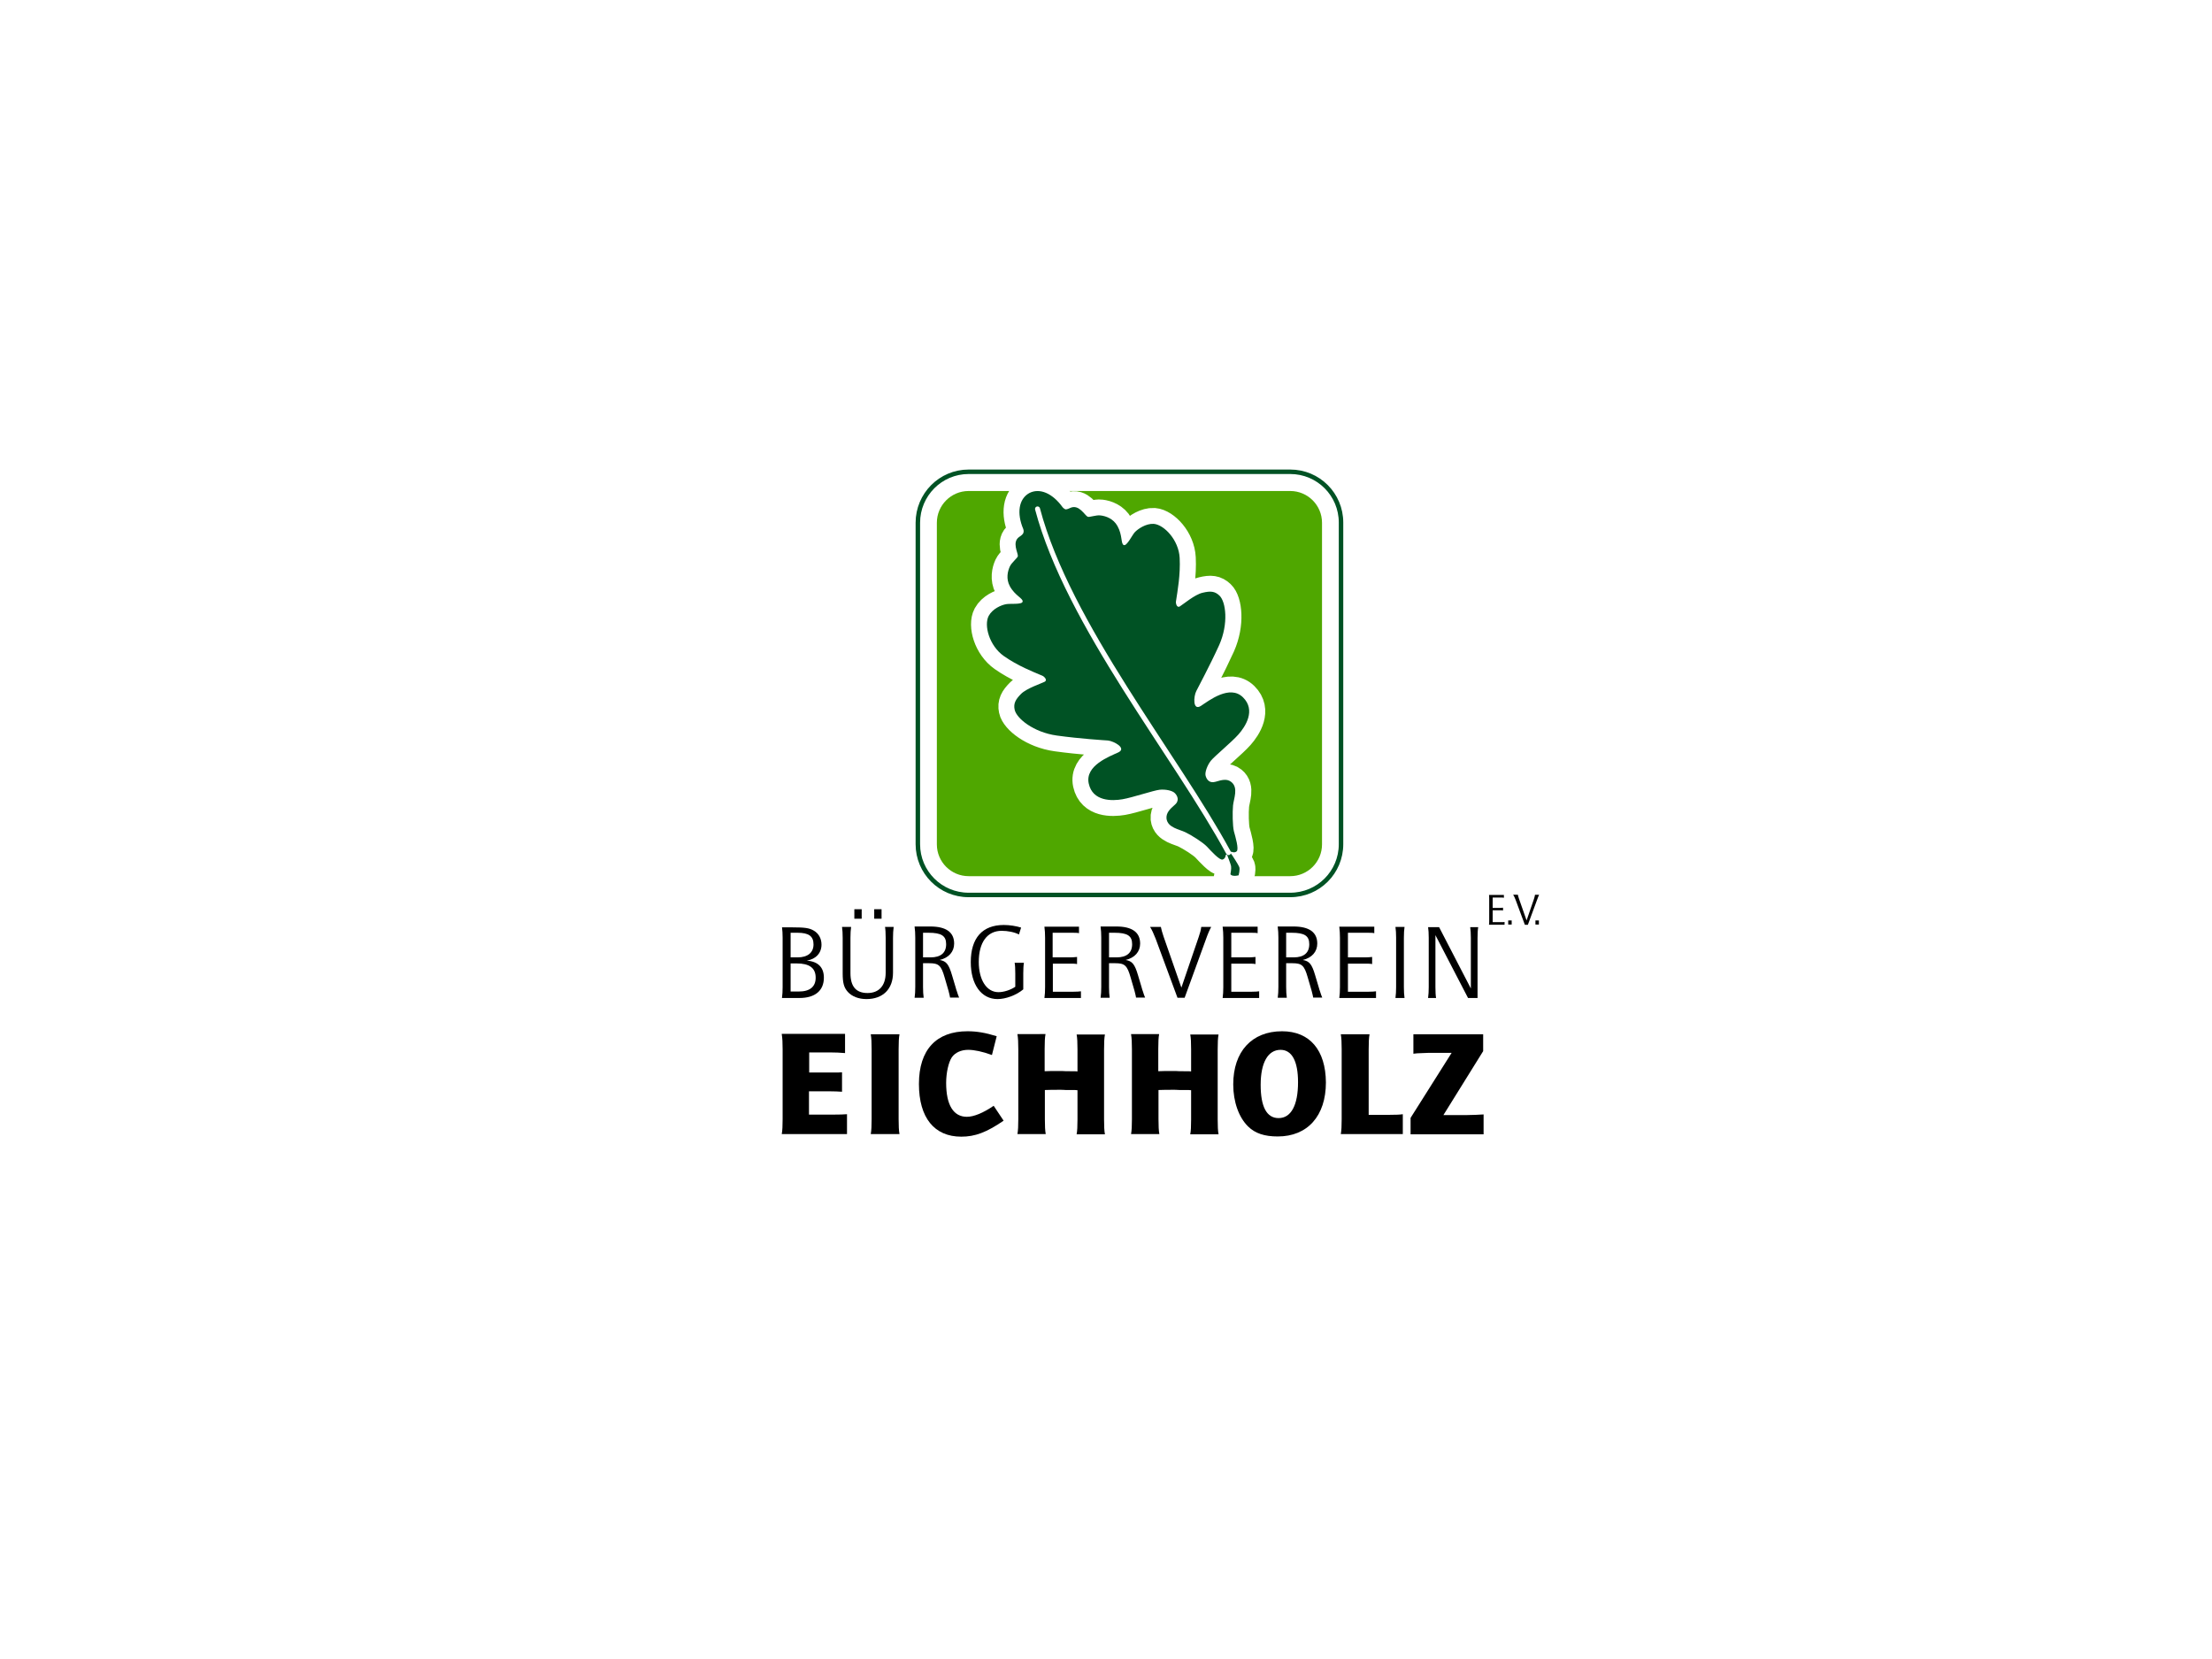
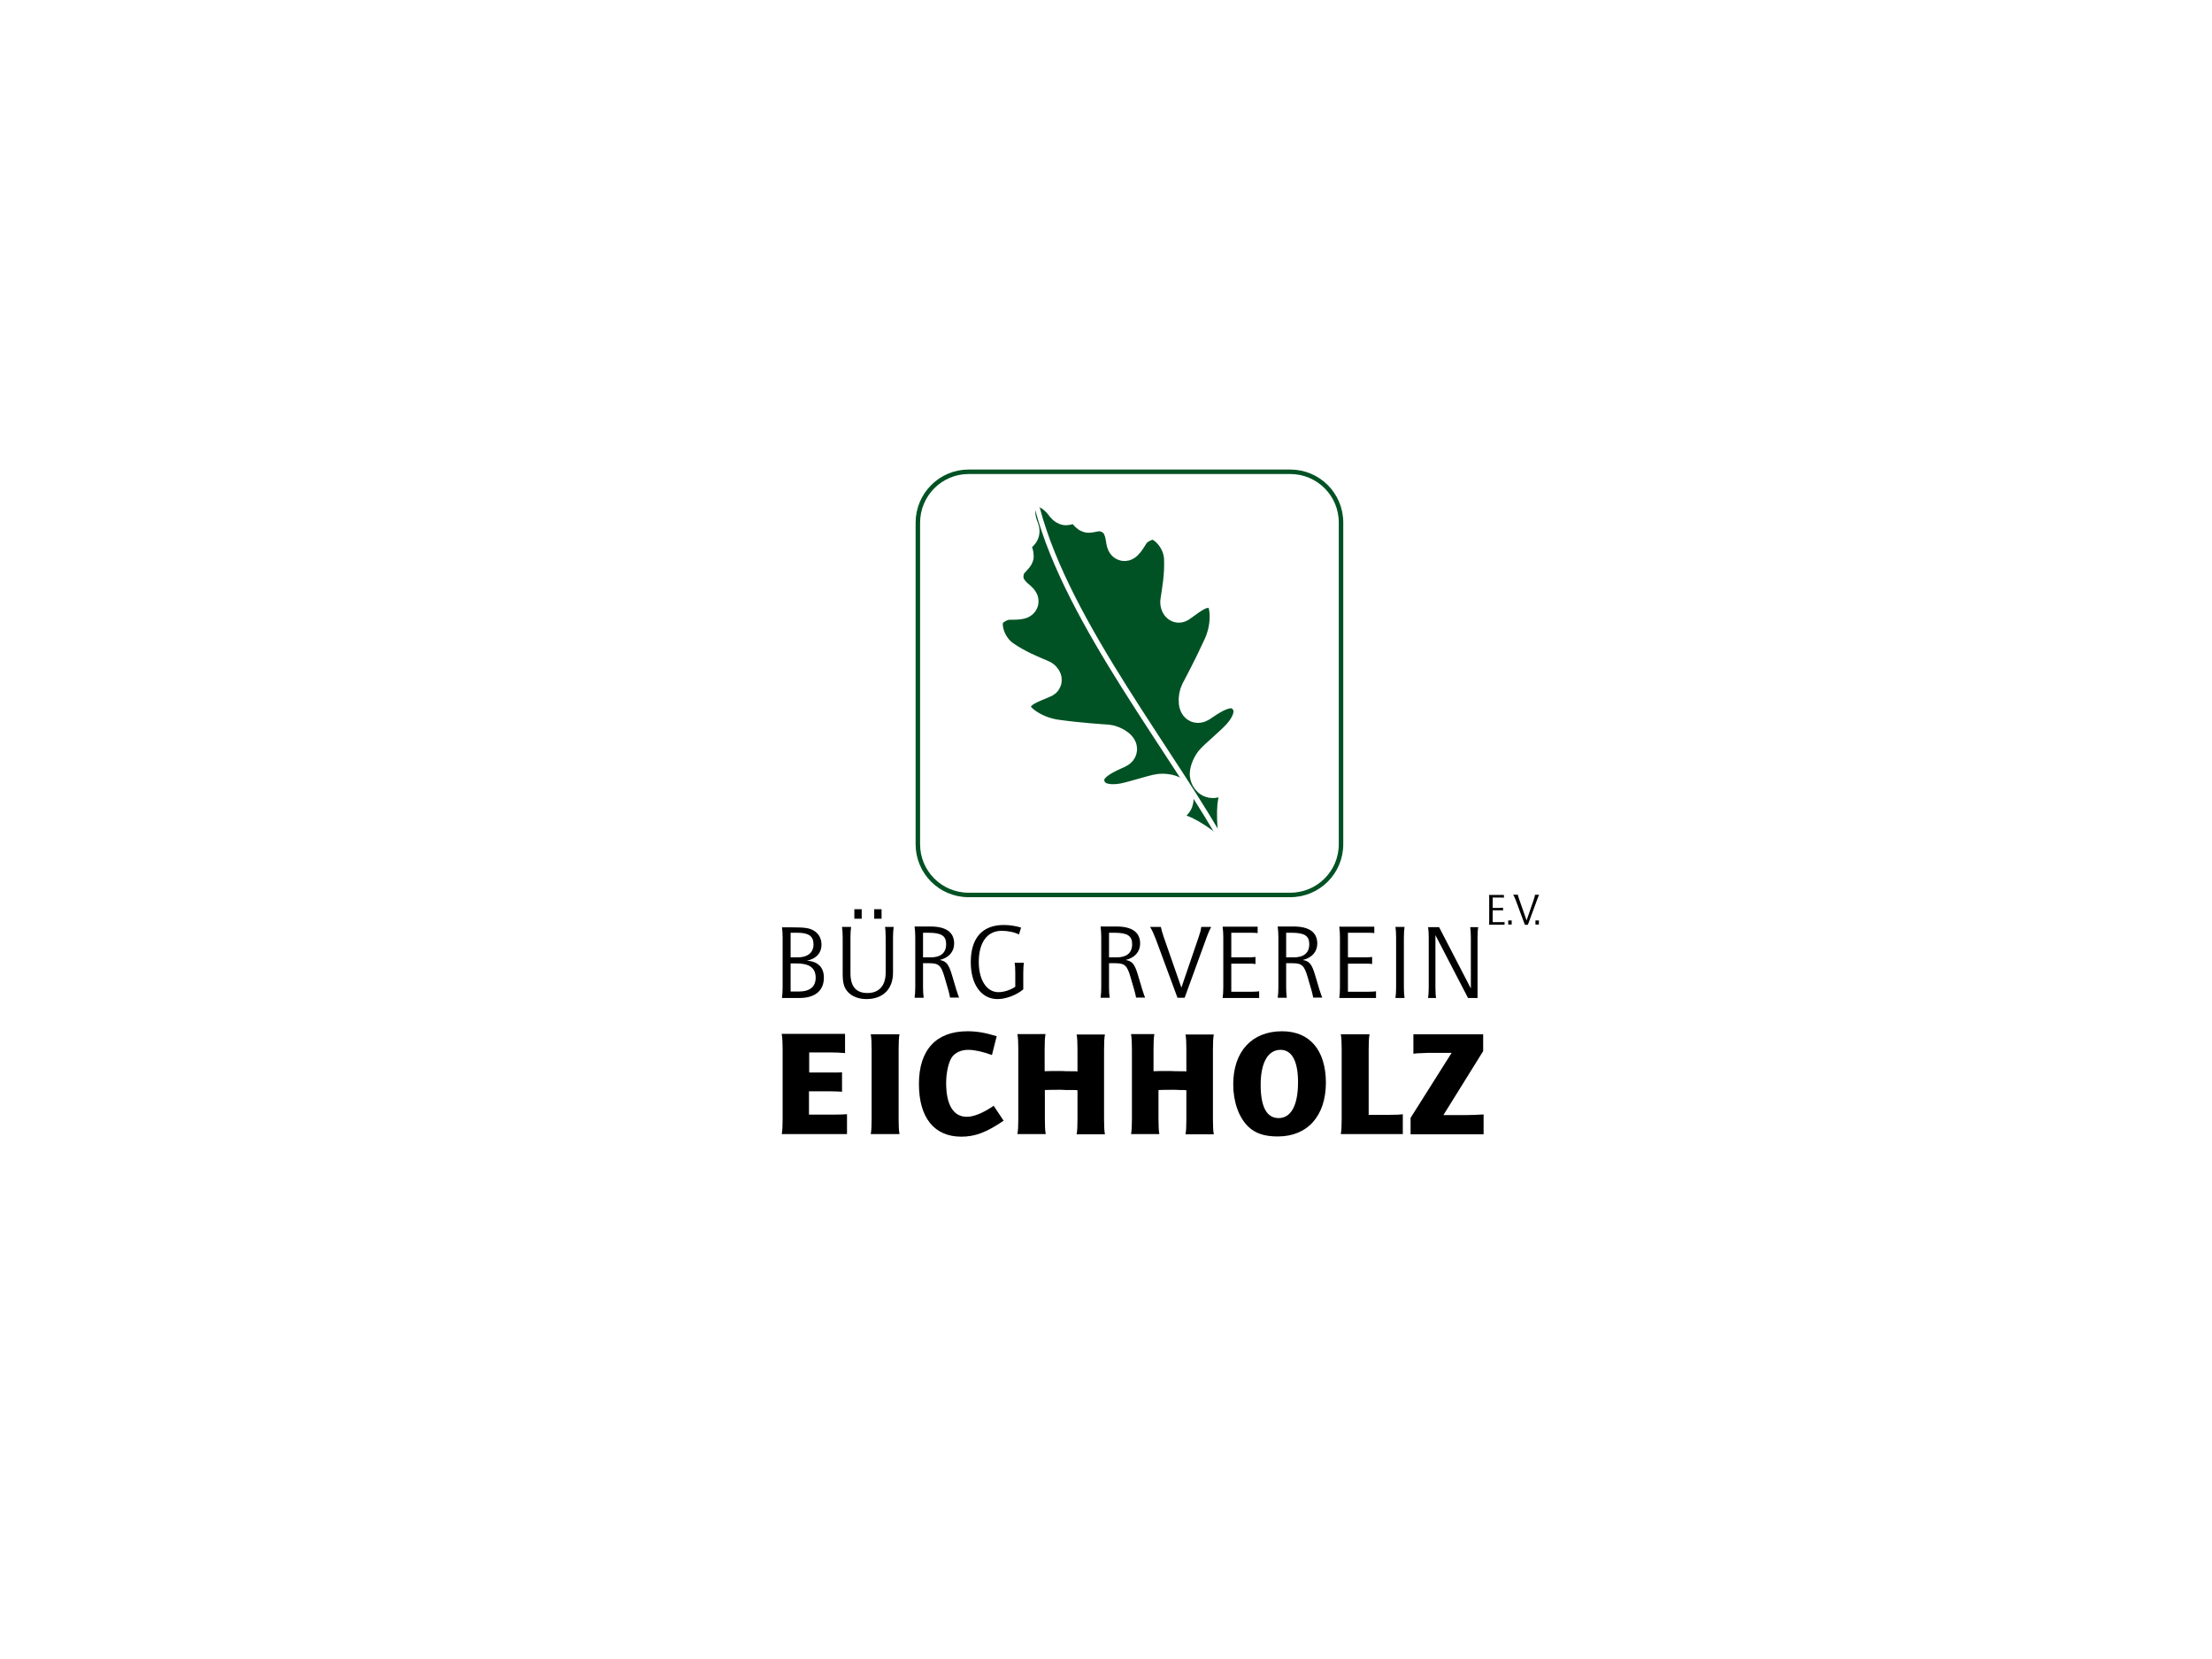
<svg xmlns="http://www.w3.org/2000/svg" version="1.1" id="Ebene_1" x="0px" y="0px" viewBox="0 0 1024 768" style="enable-background:new 0 0 1024 768;" xml:space="preserve">
  <style type="text/css">
	.st0{fill:#65B32E;}
	.st1{fill:#009BD9;}
	.st2{fill:#0085CC;}
	.st3{fill:#004F9E;}
	.st4{fill-rule:evenodd;clip-rule:evenodd;fill:#004F9E;}
	.st5{fill:#7AB51D;}
	.st6{fill:#1A171B;}
	.st7{fill:#FFFFFF;}
	.st8{clip-path:url(#SVGID_00000174575734409612657170000000322924510754281660_);}
	.st9{fill:#96BD0D;}
	.st10{clip-path:url(#SVGID_00000144332763510909077380000009871575989233539720_);fill:#FFFFFF;}
	.st11{clip-path:url(#SVGID_00000144332763510909077380000009871575989233539720_);fill:#96BD0D;}
	.st12{fill:#A61680;}
	.st13{fill:#F29100;}
	.st14{fill:#005CA8;}
	.st15{fill:#E3032E;}
	.st16{fill:#4FAE47;}
	.st17{fill:#009EE2;}
	.st18{fill:#FCC200;}
	.st19{fill:#868686;}
	.st20{fill:#1D1D1B;}
	.st21{fill:#008BC5;}
	.st22{opacity:0.6;fill:#008BC5;}
	.st23{opacity:0.6;fill:#95C11F;}
	.st24{opacity:0.55;fill:#E30613;}
	.st25{fill:#95C11F;}
	.st26{fill:#EE7D00;}
	.st27{fill:#E30613;}
	.st28{fill-rule:evenodd;clip-rule:evenodd;fill:#E30613;}
	.st29{fill:none;stroke:#005224;stroke-width:2.074;stroke-miterlimit:3.864;}
	.st30{fill:#4FA700;}
	.st31{fill:#005224;}
	.st32{fill:none;stroke:#FFFFFF;stroke-width:14.707;stroke-miterlimit:3.864;}
	.st33{fill:none;stroke:#FFFFFF;stroke-width:2.309;stroke-linecap:round;stroke-miterlimit:3.864;}
	.st34{fill:url(#SVGID_00000118364317350432640590000011182095647777251485_);}
	.st35{fill:#004C2D;}
	.st36{fill:#2589B2;}
	.st37{fill:#009457;}
	.st38{fill:#78B7E5;}
	.st39{fill:#A2CFF0;}
	.st40{fill:#006B2D;}
	.st41{fill:#C8D400;}
	.st42{fill:#86BC25;}
	.st43{fill:#83C06F;}
	.st44{fill:#4DB05B;}
	.st45{fill:#48A7D6;}
	.st46{fill:#0095D4;}
	.st47{fill:#0578BE;}
	.st48{clip-path:url(#SVGID_00000088113464268718325020000008635449019106319032_);}
	.st49{fill:none;}
	.st50{fill:#C3DE92;}
	.st51{fill:#B7D77C;}
	.st52{fill:#ABD066;}
	.st53{fill:#6E9A1F;}
	.st54{fill:#8E8E8D;}
	.st55{fill:#6C6C6B;}
	.st56{fill:#999999;}
	.st57{fill:#3F3F3D;}
	.st58{fill:#C6C6C6;}
	.st59{fill:#B0B0AF;}
	.st60{fill:#DDDDDD;}
	.st61{opacity:0.3;fill:#FFFFFF;}
	.st62{fill:#C51532;}
	.st63{fill:#D65B6F;}
	.st64{fill:#DC7384;}
	.st65{fill:#E8A1AD;}
	.st66{fill:#971324;}
	.st67{fill:#D0445B;}
	.st68{opacity:0.3;clip-path:url(#SVGID_00000043432373968708572870000013820687332393341088_);}
	.st69{filter:url(#Adobe_OpacityMaskFilter);}
	.st70{mask:url(#SVGID_00000012439792550071007140000013286500532762274472_);}
	.st71{fill:#00AE42;}
	.st72{fill:#002F87;}
</style>
  <g>
    <g>
      <path d="M361.9,478.8c0.3,1.8,0.4,3.9,0.4,6.9v32.4c0,3.1-0.1,5.2-0.4,6.9h30.2v-9.2c-1.5,0.1-3.1,0.2-7.2,0.2h-10.4v-10.8h9.5    c2.4,0,4,0.1,5.8,0.2v-9c-1.5,0.1-1.9,0.1-3.1,0.1h-2.6h-9.5v-9.3h9.7c1.9,0,5.1,0.1,6.9,0.3v-8.9H361.9z" />
      <path d="M403.1,478.8c0.3,1.7,0.4,3.9,0.4,6.9v32.4c0,3.1-0.1,5.2-0.4,6.9h13.3c-0.3-1.6-0.4-3.7-0.4-6.9v-32.4    c0-3.3,0.1-5.3,0.4-6.9H403.1z" />
      <path d="M461.4,479.7c-5.1-1.6-9.2-2.3-13.5-2.3c-14.5,0-22.5,8.6-22.5,24.4c0,15.6,7.1,24.4,19.6,24.4c6.4,0,11.7-2,19.6-7.4    l-4.6-6.9c-4.8,3.3-9.2,5.1-12.4,5.1c-6.2,0-9.6-5.4-9.6-15.7c0-4.7,1.1-9.5,2.6-11.8c1.5-2.2,4.3-3.5,7.6-3.5    c2.8,0,6.7,0.8,11,2.4L461.4,479.7z" />
      <path d="M471,478.8c0.3,1.7,0.4,3.9,0.4,6.9v32.4c0,3.1-0.1,5.2-0.4,6.9h13.1c-0.3-1.6-0.4-3.7-0.4-6.9v-13.5    c2-0.1,4.6-0.1,7.4-0.1c0,0,1,0,2.4,0.1h2.2c2.5,0,2,0,3.1,0.1v13.5c0,3.3-0.1,5.3-0.4,6.9h13.1c-0.3-1.6-0.4-3.7-0.4-6.9v-32.4    c0-3.3,0.1-5.3,0.4-6.9h-13.1c0.3,1.6,0.4,3.7,0.4,6.9V496c-1.1-0.1-0.3-0.1-4-0.1h-1.2c-1.3-0.1-2.4-0.1-2.4-0.1H488h-1.2    c-2.4,0.1-2.2,0.1-3.2,0.1v-10.3c0-3.3,0.1-5.3,0.4-6.9H471z" />
-       <path d="M523.6,478.8c0.3,1.7,0.4,3.9,0.4,6.9v32.4c0,3.1-0.1,5.2-0.4,6.9h13.1c-0.3-1.6-0.4-3.7-0.4-6.9v-13.5    c2-0.1,4.6-0.1,7.4-0.1c0,0,1,0,2.4,0.1h2.2c2.5,0,2,0,3.1,0.1v13.5c0,3.3-0.1,5.3-0.4,6.9h13.1c-0.3-1.6-0.4-3.7-0.4-6.9v-32.4    c0-3.3,0.1-5.3,0.4-6.9h-13.1c0.3,1.6,0.4,3.7,0.4,6.9V496c-1.1-0.1-0.3-0.1-4-0.1h-1.2c-1.3-0.1-2.4-0.1-2.4-0.1h-3.2h-1.2    c-2.4,0.1-2.2,0.1-3.2,0.1v-10.3c0-3.3,0.1-5.3,0.4-6.9H523.6z" />
+       <path d="M523.6,478.8c0.3,1.7,0.4,3.9,0.4,6.9v32.4c0,3.1-0.1,5.2-0.4,6.9h13.1c-0.3-1.6-0.4-3.7-0.4-6.9v-13.5    c2-0.1,4.6-0.1,7.4-0.1c0,0,1,0,2.4,0.1c2.5,0,2,0,3.1,0.1v13.5c0,3.3-0.1,5.3-0.4,6.9h13.1c-0.3-1.6-0.4-3.7-0.4-6.9v-32.4    c0-3.3,0.1-5.3,0.4-6.9h-13.1c0.3,1.6,0.4,3.7,0.4,6.9V496c-1.1-0.1-0.3-0.1-4-0.1h-1.2c-1.3-0.1-2.4-0.1-2.4-0.1h-3.2h-1.2    c-2.4,0.1-2.2,0.1-3.2,0.1v-10.3c0-3.3,0.1-5.3,0.4-6.9H523.6z" />
      <path d="M592.8,486c5.3,0,8.1,5.3,8.1,15c0,10.6-3.2,16.6-9,16.6c-5.5,0-8.3-5.2-8.3-15.4C583.6,491.9,587,486,592.8,486     M593.5,477.4c-14,0-22.6,9.4-22.6,24.6c0,8.1,2.6,15.3,6.9,19.5c3.3,3.2,7.6,4.6,13.7,4.6c13.8,0,22.3-9.5,22.3-25    C613.7,486.1,606.3,477.4,593.5,477.4" />
      <path d="M620.7,478.8c0.3,1.7,0.4,3.9,0.4,6.9v32.4c0,3.1-0.1,5.2-0.4,6.9h28.7v-9.2c-1.2,0.2-3.1,0.3-6.8,0.3h-9v-30.4    c0-3.3,0.1-5.3,0.4-6.9H620.7z" />
      <path d="M654.3,478.8v9c1.5-0.2,1.6-0.2,4.4-0.3c1.7-0.1,2.3-0.1,2.5-0.1h10.8l-19,30.1v7.6h33.8v-9.2c-1.9,0.1-4.9,0.3-7.8,0.3    h-10.8l18.4-29.6v-7.8H654.3z" />
      <path d="M366,459v-13h2.8c5.9,0,8.8,2.1,8.8,6.6c0,4.2-2.7,6.4-7.8,6.4H366z M366,443.2v-11.4h3.2c5.2,0,7.4,1.6,7.4,5.4    c0,3.8-2.7,6-7.4,6H366z M362,429.1c0.2,1.4,0.3,3.2,0.3,5v22.9c0,1.8-0.1,3.6-0.3,5h8.1c7.2,0,11.3-3.4,11.3-9.4    c0-4.8-2.7-7.5-7.9-7.9c4.2-0.7,6.8-3.5,6.8-7.4c0-2.8-1.3-5.2-3.6-6.5c-2-1.2-4.2-1.5-9.8-1.5H362z" />
      <path d="M404.7,425.3h3.4v-4.4h-3.4V425.3z M395.5,425.3h3.4v-4.4h-3.4V425.3z M389.8,429.1c0.2,1.3,0.3,3.1,0.3,5v16.4    c0,4.6,0.6,6.7,2.4,8.7c1.9,2.1,5,3.3,8.6,3.3c7.6,0,12.3-4.6,12.3-12.2v-16.1c0-1.9,0.1-3.6,0.3-5.1h-4c0.2,1,0.3,3,0.3,5v16.2    c0,6-3.1,9.4-8.4,9.4c-5.3,0-7.9-3-7.9-9.2v-16.4c0-1.9,0.1-3.7,0.3-5H389.8z" />
      <path d="M427.3,443.2v-11.4c1.2,0,1.8,0,2.5,0c6,0,8.2,1.4,8.2,5.3c0,4-2.5,6.1-7.2,6.1H427.3z M423.4,429.1    c0.2,1.3,0.3,3.1,0.3,4.9v22.9c0,1.8-0.1,3.6-0.3,5h4.2c-0.2-1.3-0.3-3.1-0.3-5v-11h2.8c4.5,0,5.6,1,7.2,6.6l1.6,5.5    c0.2,0.7,0.2,0.6,0.6,2.3c0.2,0.7,0.2,1,0.3,1.5h4.2c-0.5-1.1-0.5-1.3-1.1-3.1c-0.2-0.6-0.1-0.1-0.5-1.6l-1.7-5.7    c-1.5-5.1-2.7-6.5-5.7-7c4.2-1,6.7-3.8,6.7-7.6c0-5.2-3.7-7.9-11-7.9H423.4z" />
      <path d="M472.7,429.4c-2.3-0.7-5.2-1.2-8-1.2c-9.9,0-15.3,6-15.3,17.2c0,10.4,4.9,17.1,12.4,17.1c3.8,0,8.7-1.8,11.9-4.5v-7.4    c0-1.9,0.1-3.9,0.3-4.9h-4.3c0.2,1,0.3,2.6,0.3,4.9v6.2c-2.2,1.5-5.3,2.5-7.8,2.5c-5.5,0-9.1-5.7-9.1-14c0-9,3.9-14.4,10.6-14.4    c2.8,0,5.9,0.6,8,1.7L472.7,429.4z" />
-       <path d="M483.5,429.1c0.2,1.4,0.3,3.2,0.3,5v22.9c0,1.8-0.1,3.6-0.3,5h16.9v-3.1c-0.6,0.1-1.8,0.2-3.5,0.2h-9.5v-13h7.7    c1.6,0,2.8,0,3.5,0.2V443c-0.7,0.1-2.3,0.2-3.2,0.2h-8.1v-11.4h8.5c1.7,0,3.1,0,3.7,0.2v-3H483.5z" />
      <path d="M513.4,443.2v-11.4c1.2,0,1.8,0,2.5,0c6,0,8.2,1.4,8.2,5.3c0,4-2.5,6.1-7.2,6.1H513.4z M509.5,429.1    c0.2,1.3,0.3,3.1,0.3,4.9v22.9c0,1.8-0.1,3.6-0.3,5h4.2c-0.2-1.3-0.3-3.1-0.3-5v-11h2.8c4.5,0,5.6,1,7.2,6.6l1.6,5.5    c0.2,0.7,0.2,0.6,0.6,2.3c0.2,0.7,0.2,1,0.3,1.5h4.2c-0.5-1.1-0.5-1.3-1.1-3.1c-0.2-0.6-0.1-0.1-0.5-1.6l-1.7-5.7    c-1.5-5.1-2.7-6.5-5.7-7c4.2-1,6.7-3.8,6.7-7.6c0-5.2-3.7-7.9-11-7.9H509.5z" />
      <path d="M532.4,429.1c0.9,1.4,1.6,3,2.6,5.5l10.1,27.3h3.3l9.8-26.9c1-2.9,1.9-4.8,2.5-5.9h-4.6c-0.2,1.5-0.5,2.7-1.2,4.7l-8,23.4    l-8.2-23.5c-0.7-2.1-1.1-3.5-1.3-4.6H532.4z" />
      <path d="M566,429.1c0.2,1.4,0.3,3.2,0.3,5v22.9c0,1.8-0.1,3.6-0.3,5h16.9v-3.1c-0.6,0.1-1.8,0.2-3.5,0.2H570v-13h7.7    c1.6,0,2.8,0,3.5,0.2V443c-0.7,0.1-2.3,0.2-3.2,0.2H570v-11.4h8.5c1.7,0,3.1,0,3.7,0.2v-3H566z" />
      <path d="M595.4,443.2v-11.4c1.2,0,1.8,0,2.5,0c6,0,8.2,1.4,8.2,5.3c0,4-2.5,6.1-7.2,6.1H595.4z M591.5,429.1    c0.2,1.3,0.3,3.1,0.3,4.9v22.9c0,1.8-0.1,3.6-0.3,5h4.2c-0.2-1.3-0.3-3.1-0.3-5v-11h2.8c4.5,0,5.6,1,7.2,6.6l1.6,5.5    c0.2,0.7,0.2,0.6,0.6,2.3c0.2,0.7,0.2,1,0.3,1.5h4.2c-0.5-1.1-0.5-1.3-1.1-3.1c-0.2-0.6-0.1-0.1-0.5-1.6l-1.7-5.7    c-1.5-5.1-2.7-6.5-5.7-7c4.2-1,6.7-3.8,6.7-7.6c0-5.2-3.7-7.9-11-7.9H591.5z" />
      <path d="M620,429.1c0.2,1.4,0.3,3.2,0.3,5v22.9c0,1.8-0.1,3.6-0.3,5H637v-3.1c-0.6,0.1-1.8,0.2-3.5,0.2H624v-13h7.7    c1.6,0,2.8,0,3.5,0.2V443c-0.7,0.1-2.3,0.2-3.2,0.2H624v-11.4h8.5c1.7,0,3.1,0,3.7,0.2v-3H620z" />
      <path d="M646,429.1c0.2,1.3,0.3,3.1,0.3,5v22.9c0,1.8-0.1,3.6-0.3,5h4.2c-0.2-1.3-0.3-3.1-0.3-5v-22.9c0-1.9,0.1-3.7,0.3-5H646z" />
      <path d="M661.1,429.1c0.2,1.3,0.3,3.1,0.3,5v22.9c0,1.8-0.1,3.6-0.3,5h3.7c-0.2-1.1-0.3-3-0.3-5v-24.1l15.1,29.1h4.4v-27.8    c0-2,0.1-3.9,0.3-5h-3.7c0.2,1.3,0.3,3.1,0.3,5v23.4l-14.7-28.4H661.1z" />
      <path class="st7" d="M448.4,218.4h148.9c13,0,23.5,10.5,23.5,23.5v148.9c0,13-10.5,23.5-23.5,23.5H448.4    c-13,0-23.5-10.5-23.5-23.5V242C424.9,229,435.4,218.4,448.4,218.4" />
      <path class="st29" d="M448.4,218.4h148.9c13,0,23.5,10.5,23.5,23.5v148.9c0,13-10.5,23.5-23.5,23.5H448.4    c-13,0-23.5-10.5-23.5-23.5V242C424.9,229,435.4,218.4,448.4,218.4z" />
-       <path class="st30" d="M433.7,242c0-8.1,6.6-14.7,14.7-14.7h148.9c8.1,0,14.7,6.6,14.7,14.7v148.9c0,8.1-6.6,14.7-14.7,14.7H448.4    c-8.1,0-14.7-6.6-14.7-14.7V242z" />
      <path class="st31" d="M491.9,234.8c-4.6-6.4-10.6-9.1-15.5-6.5c-4.8,2.7-5.8,9.3-2.7,16.6c0.3,0.8,0.2,1.6-0.1,2.1    c-0.4,0.7-1.7,1.5-1.7,1.5c-3.6,2.4-0.6,7.4-0.7,8.9c0,0.8-2.8,2.9-3.7,4.8c-1,2.2-1.8,5.7,0,9.2c2.4,4.4,6.2,5.6,5.9,7.1    c-0.2,1.5-5.9,0.8-7.7,1.2c-2.2,0.4-6.2,2.1-8,5.4c-2.3,4.3,0.2,13.8,7,18.6c6.4,4.5,13.5,7.3,17.8,9.1c0.8,0.3,2.6,2,1.1,2.8    c-1.5,0.8-8.3,3-10.9,5.6c-2.6,2.6-3.6,4.5-3,7.3c0.8,4,8.7,10.5,19.5,12c10.8,1.5,22.2,2.2,23.7,2.3c2.8,0.3,8.8,3.6,4.8,5.5    c-4.1,1.9-15.5,6.1-13.7,14.4c1.8,8.4,10.9,8.1,15.6,7.3c4.7-0.8,14.4-4.1,17.2-4.4c2.8-0.3,6,0.4,7.1,1.6    c1.1,1.1,2.3,3.4-0.1,5.4c-2.3,2-4,3.7-3.8,6.3c0.5,4.3,6,5,8.8,6.4c2.9,1.4,8.1,4.7,9.9,6.6c1.8,1.9,5.9,6.5,7.3,6    c1.4-0.5,1.4-2,1.4-2c0.1-0.4,0.6-0.3,0.8,0.2c0.2,0.6,1.5,3.8,1.7,4.9c0.2,1.1-0.3,3.7-0.3,3.7s0.3,0.6,1.3,0.7    c1,0.2,2.5-0.2,2.5-0.2s0.7-2.7,0.3-3.8c-0.4-1.1-3.1-5.2-3.1-5.2l-0.8-1.1c-0.3-0.5-0.1-0.9,0.3-0.8c0,0,1.4,0.7,2.5-0.2    c1.1-1-0.6-6.8-1.3-9.3c-0.6-2.5-0.7-8.7-0.4-11.9c0.3-3.2,2.6-8.2-0.8-10.9c-2-1.6-4.3-1-7.3-0.1c-3,0.9-4.2-1.3-4.6-2.8    c-0.4-1.5,0.7-4.7,2.4-6.9c1.8-2.2,9.6-8.6,12.8-12.2c3.2-3.6,8.2-11.2,2.1-17.2c-6.1-6-15.7,1.5-19.5,4c-3.8,2.4-3.4-4.4-2.1-6.9    c0.7-1.3,6.1-11.4,10.6-21.3c4.4-9.9,3.1-20.1,0.1-22.9c-2.1-2-4.1-2.2-7.8-1.3c-3.6,0.8-9,5.4-10.5,6.3c-1.5,0.9-2-1.6-1.8-2.4    c0.7-4.7,2.1-12.2,1.7-20c-0.4-8.3-7.2-15.4-12-15.8c-3.6-0.2-7.3,2.3-8.8,3.9c-1.2,1.3-3.7,6.6-5.1,5.9c-1.4-0.6-0.5-4.5-2.9-8.8    c-1.9-3.4-5.3-4.6-7.8-4.9c-2.1-0.3-5.3,1-6,0.6c-1.4-0.7-4-5.9-8-4.1c0,0-1.4,0.7-2.1,0.7C493.1,235.8,492.4,235.4,491.9,234.8" />
      <path class="st32" d="M491.9,234.8c-4.6-6.4-10.6-9.1-15.5-6.5c-4.8,2.7-5.8,9.3-2.7,16.6c0.3,0.8,0.2,1.6-0.1,2.1    c-0.4,0.7-1.7,1.5-1.7,1.5c-3.6,2.4-0.6,7.4-0.7,8.9c0,0.8-2.8,2.9-3.7,4.8c-1,2.2-1.8,5.7,0,9.2c2.4,4.4,6.2,5.6,5.9,7.1    c-0.2,1.5-5.9,0.8-7.7,1.2c-2.2,0.4-6.2,2.1-8,5.4c-2.3,4.3,0.2,13.8,7,18.6c6.4,4.5,13.5,7.3,17.8,9.1c0.8,0.3,2.6,2,1.1,2.8    c-1.5,0.8-8.3,3-10.9,5.6c-2.6,2.6-3.6,4.5-3,7.3c0.8,4,8.7,10.5,19.5,12c10.8,1.5,22.2,2.2,23.7,2.3c2.8,0.3,8.8,3.6,4.8,5.5    c-4.1,1.9-15.5,6.1-13.7,14.4c1.8,8.4,10.9,8.1,15.6,7.3c4.7-0.8,14.4-4.1,17.2-4.4c2.8-0.3,6,0.4,7.1,1.6    c1.1,1.1,2.3,3.4-0.1,5.4c-2.3,2-4,3.7-3.8,6.3c0.5,4.3,6,5,8.8,6.4c2.9,1.4,8.1,4.7,9.9,6.6c1.8,1.9,5.9,6.5,7.3,6    c1.4-0.5,1.4-2,1.4-2c0.1-0.4,0.6-0.3,0.8,0.2c0.2,0.6,1.5,3.8,1.7,4.9c0.2,1.1-0.3,3.7-0.3,3.7s0.3,0.6,1.3,0.7    c1,0.2,2.5-0.2,2.5-0.2s0.7-2.7,0.3-3.8c-0.4-1.1-3.1-5.2-3.1-5.2l-0.8-1.1c-0.3-0.5-0.1-0.9,0.3-0.8c0,0,1.4,0.7,2.5-0.2    c1.1-1-0.6-6.8-1.3-9.3c-0.6-2.5-0.7-8.7-0.4-11.9c0.3-3.2,2.6-8.2-0.8-10.9c-2-1.6-4.3-1-7.3-0.1c-3,0.9-4.2-1.3-4.6-2.8    c-0.4-1.5,0.7-4.7,2.4-6.9c1.8-2.2,9.6-8.6,12.8-12.2c3.2-3.6,8.2-11.2,2.1-17.2c-6.1-6-15.7,1.5-19.5,4c-3.8,2.4-3.4-4.4-2.1-6.9    c0.7-1.3,6.1-11.4,10.6-21.3c4.4-9.9,3.1-20.1,0.1-22.9c-2.1-2-4.1-2.2-7.8-1.3c-3.6,0.8-9,5.4-10.5,6.3c-1.5,0.9-2-1.6-1.8-2.4    c0.7-4.7,2.1-12.2,1.7-20c-0.4-8.3-7.2-15.4-12-15.8c-3.6-0.2-7.3,2.3-8.8,3.9c-1.2,1.3-3.7,6.6-5.1,5.9c-1.4-0.6-0.5-4.5-2.9-8.8    c-1.9-3.4-5.3-4.6-7.8-4.9c-2.1-0.3-5.3,1-6,0.6c-1.4-0.7-4-5.9-8-4.1c0,0-1.4,0.7-2.1,0.7C493.1,235.8,492.4,235.4,491.9,234.8z" />
-       <path class="st31" d="M491.9,234.8c-4.6-6.4-10.6-9.1-15.5-6.5c-4.8,2.7-5.8,9.3-2.7,16.6c0.3,0.8,0.2,1.6-0.1,2.1    c-0.4,0.7-1.7,1.5-1.7,1.5c-3.6,2.4-0.6,7.4-0.7,8.9c0,0.8-2.8,2.9-3.7,4.8c-1,2.2-1.9,5.7,0,9.2c2.4,4.4,6.2,5.6,5.9,7.1    c-0.2,1.5-5.9,0.8-7.7,1.2c-2.2,0.4-6.2,2.1-8,5.4c-2.3,4.3,0.2,13.8,7,18.6c6.4,4.5,13.5,7.3,17.8,9.1c0.8,0.3,2.6,2,1.1,2.8    c-1.5,0.8-8.3,3-10.9,5.6c-2.6,2.6-3.6,4.5-3,7.3c0.8,4,8.7,10.5,19.5,12c10.8,1.5,22.2,2.2,23.7,2.3c2.8,0.3,8.8,3.6,4.8,5.5    c-4.1,1.9-15.5,6.1-13.7,14.4c1.8,8.4,10.9,8.1,15.6,7.3c4.7-0.8,14.4-4.1,17.2-4.4c2.8-0.3,6,0.4,7.1,1.6    c1.1,1.1,2.3,3.4-0.1,5.4c-2.3,2-4,3.7-3.8,6.3c0.5,4.3,6,5,8.8,6.4c2.9,1.4,8.1,4.7,9.9,6.6c1.8,1.9,5.9,6.5,7.3,6    c1.4-0.5,1.4-2,1.4-2c0.1-0.4,0.6-0.3,0.8,0.2c0.2,0.6,1.5,3.8,1.7,4.9c0.2,1.1-0.3,3.7-0.3,3.7s0.3,0.6,1.3,0.7    c1,0.2,2.5-0.2,2.5-0.2s0.7-2.7,0.3-3.8c-0.4-1.1-3.1-5.2-3.1-5.2l-0.8-1.1c-0.4-0.5-0.1-0.9,0.3-0.8c0,0,1.4,0.7,2.4-0.2    c1.1-1-0.6-6.8-1.3-9.3c-0.6-2.5-0.7-8.7-0.4-11.9c0.3-3.2,2.6-8.2-0.8-10.9c-2-1.6-4.3-1-7.3-0.1c-3,0.9-4.2-1.3-4.6-2.8    c-0.4-1.5,0.7-4.7,2.4-6.9c1.8-2.2,9.6-8.6,12.8-12.2c3.2-3.6,8.2-11.2,2.1-17.2c-6.1-6-15.7,1.5-19.5,4c-3.8,2.4-3.4-4.4-2.1-6.9    c0.6-1.3,6.1-11.4,10.6-21.3c4.4-9.9,3.1-20.1,0.1-22.9c-2.1-2-4.1-2.2-7.8-1.3c-3.6,0.8-9,5.4-10.5,6.3c-1.5,0.9-2-1.6-1.8-2.4    c0.7-4.7,2.1-12.2,1.7-20c-0.4-8.3-7.2-15.4-12-15.8c-3.6-0.2-7.3,2.3-8.8,3.9c-1.2,1.3-3.7,6.6-5.1,5.9c-1.4-0.6-0.5-4.5-2.9-8.8    c-1.9-3.4-5.3-4.6-7.8-4.9c-2.1-0.3-5.3,1-6,0.6c-1.4-0.7-4-5.9-8-4.1c0,0-1.4,0.7-2.1,0.7C493.1,235.8,492.4,235.4,491.9,234.8" />
      <path class="st33" d="M480.3,235.6c14.2,53.6,64.1,114.2,88.4,159.1" />
      <path d="M689.3,414.2c0.1,0.6,0.1,1.4,0.1,2.1v9.7c0,0.7,0,1.5-0.1,2.1h7.2v-1.3c-0.3,0.1-0.7,0.1-1.5,0.1h-4v-5.5h3.3    c0.7,0,1.2,0,1.5,0.1v-1.3c-0.3,0-1,0.1-1.4,0.1H691v-4.8h3.6c0.7,0,1.3,0,1.6,0.1v-1.3H689.3z" />
    </g>
    <rect x="698.2" y="426.1" width="1.6" height="1.9" />
    <g>
      <path d="M700.5,414.2c0.4,0.6,0.7,1.3,1.1,2.3l4.3,11.6h1.4l4.2-11.4c0.4-1.2,0.8-2,1-2.5h-1.9c-0.1,0.6-0.2,1.1-0.5,2l-3.4,9.9    l-3.5-10c-0.3-0.9-0.5-1.5-0.5-1.9H700.5z" />
    </g>
    <rect x="710.8" y="426.1" width="1.6" height="1.9" />
  </g>
</svg>